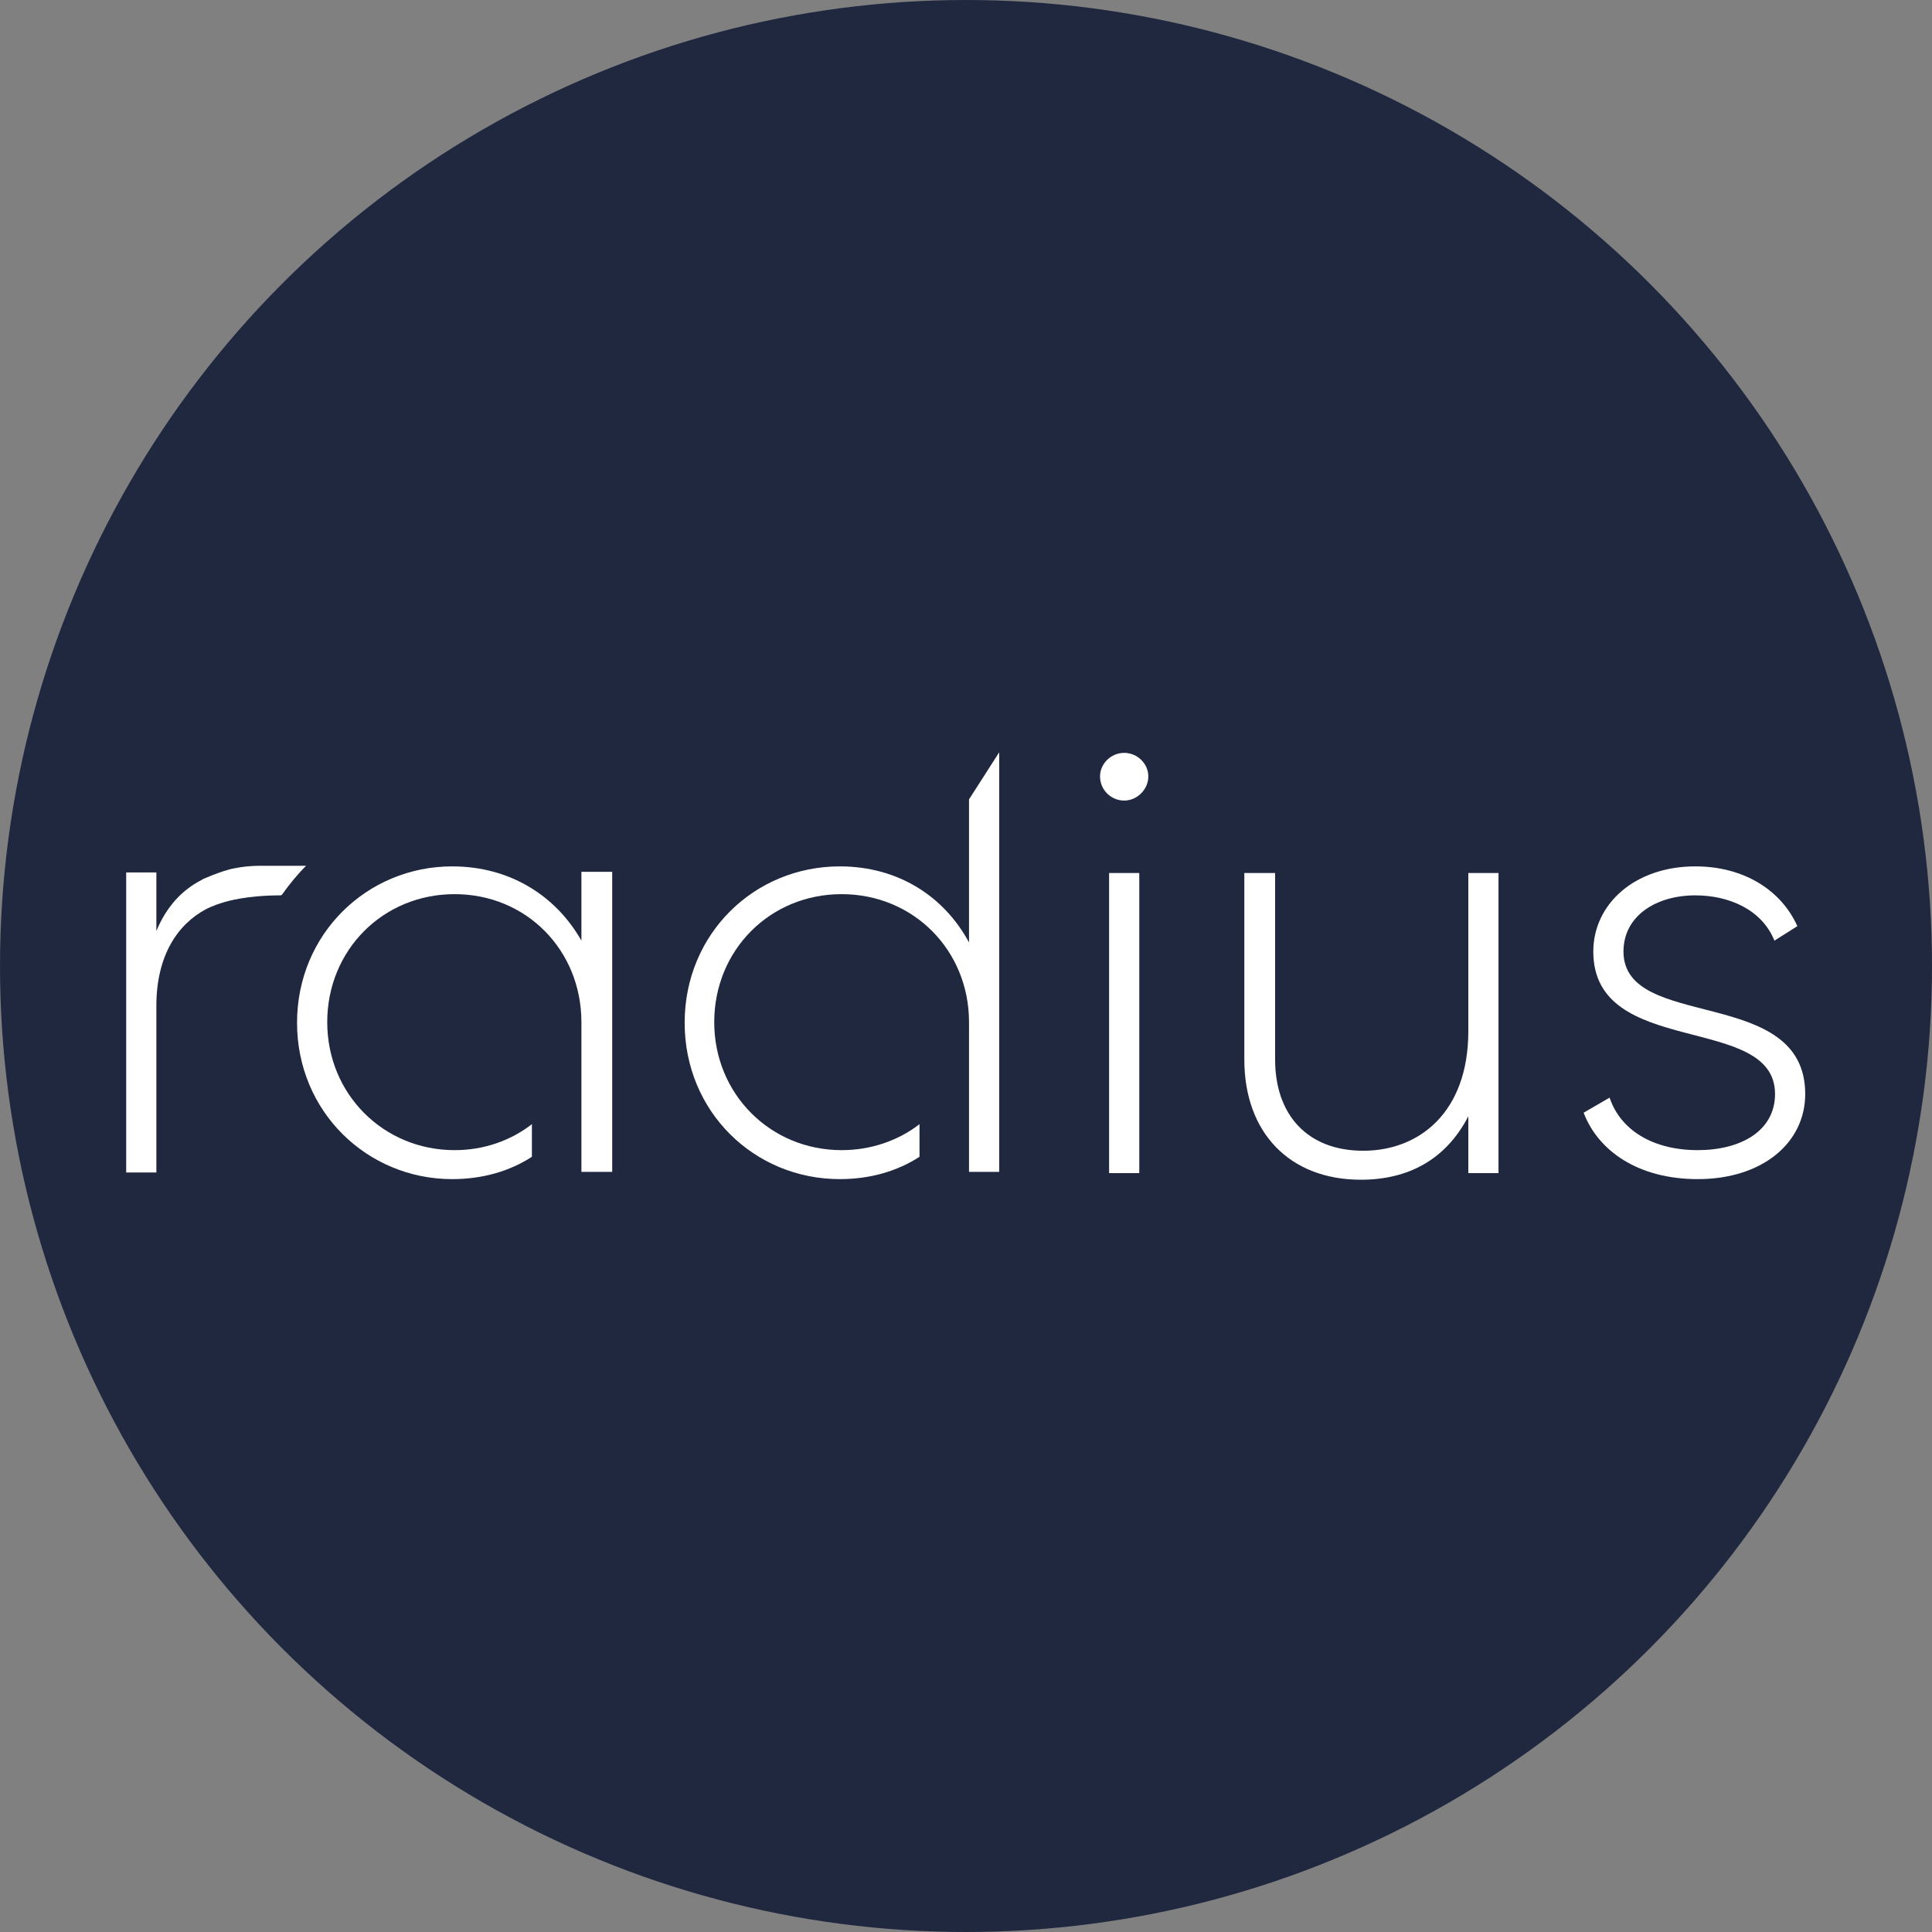
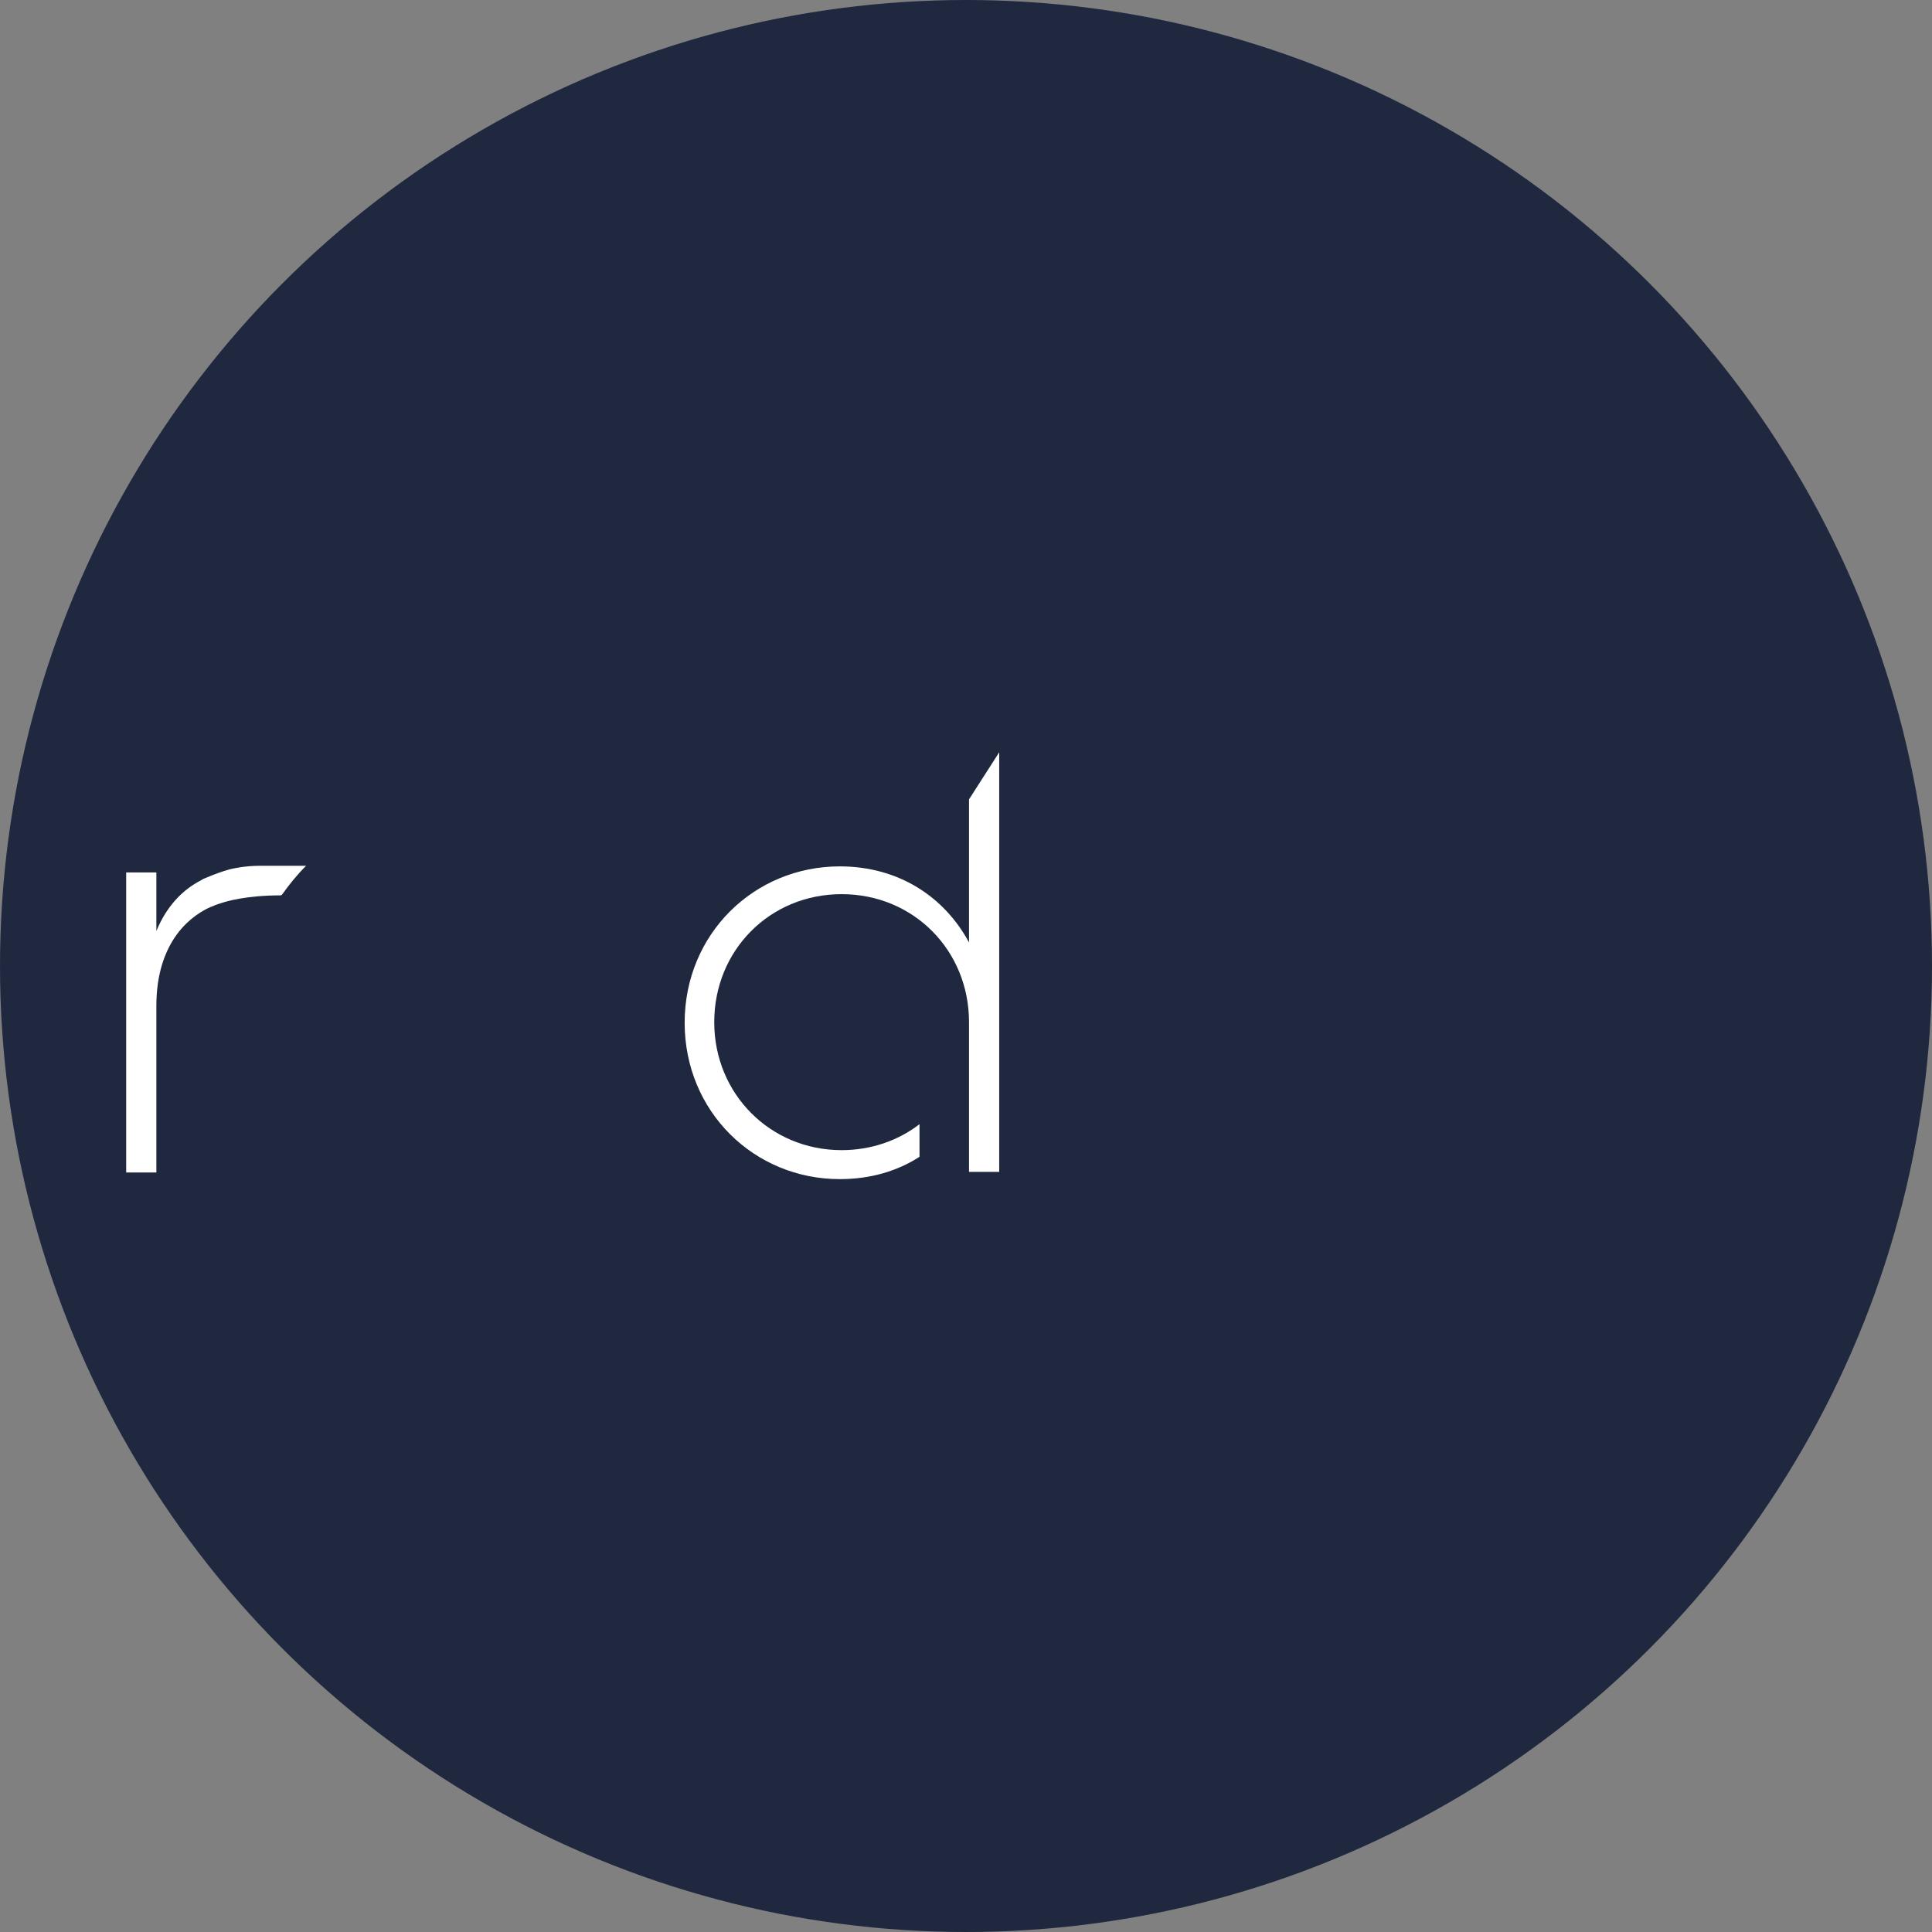
<svg xmlns="http://www.w3.org/2000/svg" id="Layer_2" viewBox="0 0 32 32">
  <rect x="0" y="0" width="32" height="32" fill="#808080" stroke="none" />
  <defs>
    <style>.cls-1{fill:#fff;}.cls-2{fill:#1f283f;}</style>
  </defs>
  <g id="Layer_1-2">
    <circle class="cls-2" cx="16" cy="16" r="16" />
-     <path class="cls-1" d="m18.22,12.86c0-.21.18-.39.4-.39s.4.18.4.39-.18.4-.4.4-.4-.18-.4-.4h0Zm.15,1.6h.5v4.97h-.5v-4.97Z" />
-     <path class="cls-1" d="m24.82,14.46v4.97h-.5v-.94c-.38.73-1.01,1.05-1.78,1.05-1.18,0-1.93-.78-1.93-1.99v-3.09h.51v3.09c0,.91.53,1.51,1.46,1.51s1.74-.64,1.74-1.98v-2.62h.5Z" />
-     <path class="cls-1" d="m29.9,18.12c0,.81-.71,1.41-1.78,1.41-.99,0-1.65-.47-1.89-1.1l.43-.25c.18.54.72.87,1.46.87.7,0,1.28-.31,1.28-.93,0-1.35-3.01-.58-3.01-2.36,0-.78.68-1.41,1.69-1.41.8,0,1.42.39,1.69.99l-.38.24c-.21-.52-.76-.75-1.31-.75-.65,0-1.19.34-1.19.93,0,1.33,3.01.55,3.01,2.36h0Z" />
-     <path class="cls-1" d="m9.63,14.46v1.12c-.42-.74-1.18-1.23-2.14-1.23-1.41,0-2.57,1.12-2.57,2.59s1.16,2.59,2.57,2.59c.5,0,.95-.13,1.32-.37v-.54c-.35.27-.79.43-1.28.43-1.18,0-2.11-.93-2.11-2.12s.92-2.12,2.11-2.12,2.1.93,2.1,2.12v2.48h.51v-4.97h-.51Z" />
    <path class="cls-1" d="m16.05,13.25v2.36c-.41-.76-1.17-1.26-2.14-1.26-1.42,0-2.57,1.12-2.57,2.59s1.15,2.59,2.57,2.59c.5,0,.95-.13,1.32-.37v-.54c-.35.27-.8.43-1.29.43-1.18,0-2.11-.93-2.11-2.12s.92-2.12,2.11-2.12,2.11.93,2.11,2.12v2.48h.5v-6.95l-.5.78Z" />
    <path class="cls-1" d="m4.67,14.82h0c.12-.17.25-.33.4-.48h-.76c-.27,0-.47.05-.51.06-.11.03-.25.08-.39.14-.03.01-.05.02-.08.04h0s0,0,0,0c-.31.16-.57.43-.74.84v-.97h-.5v4.97h.5v-2.76c0-.83.35-1.35.82-1.6,0,0,.11-.06.28-.11.06-.02.39-.12.96-.12h0Z" />
  </g>
</svg>